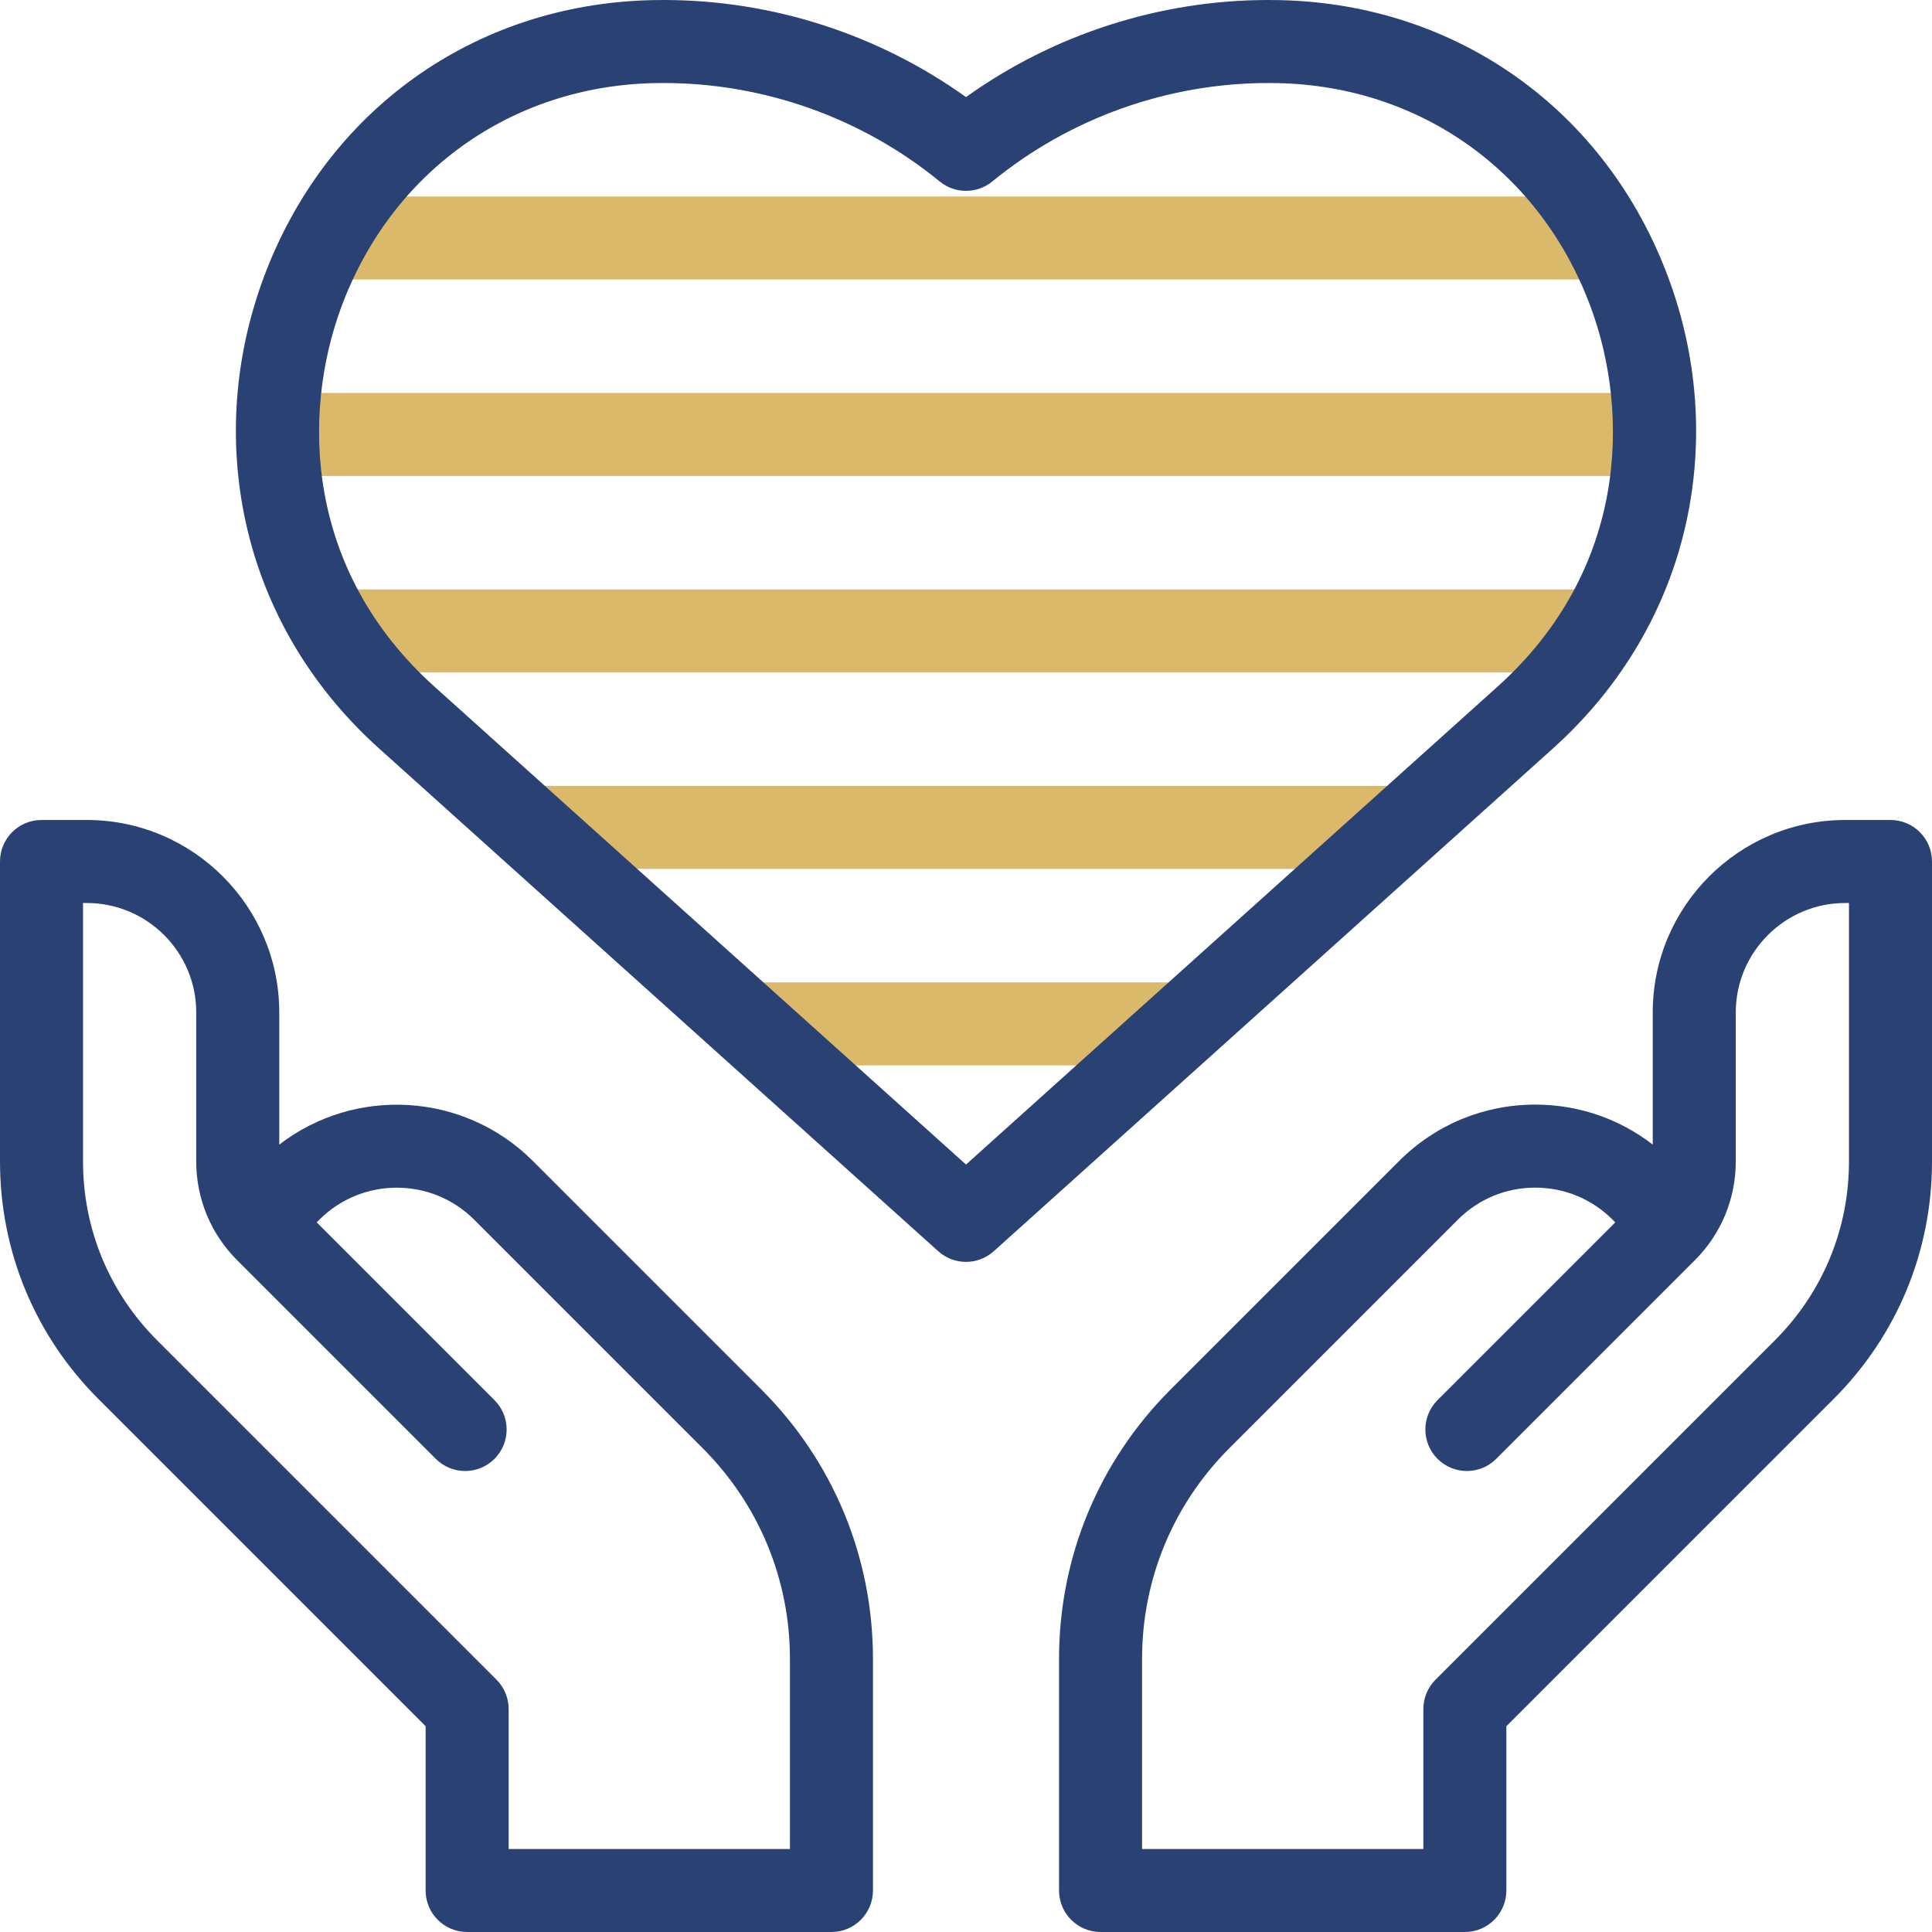
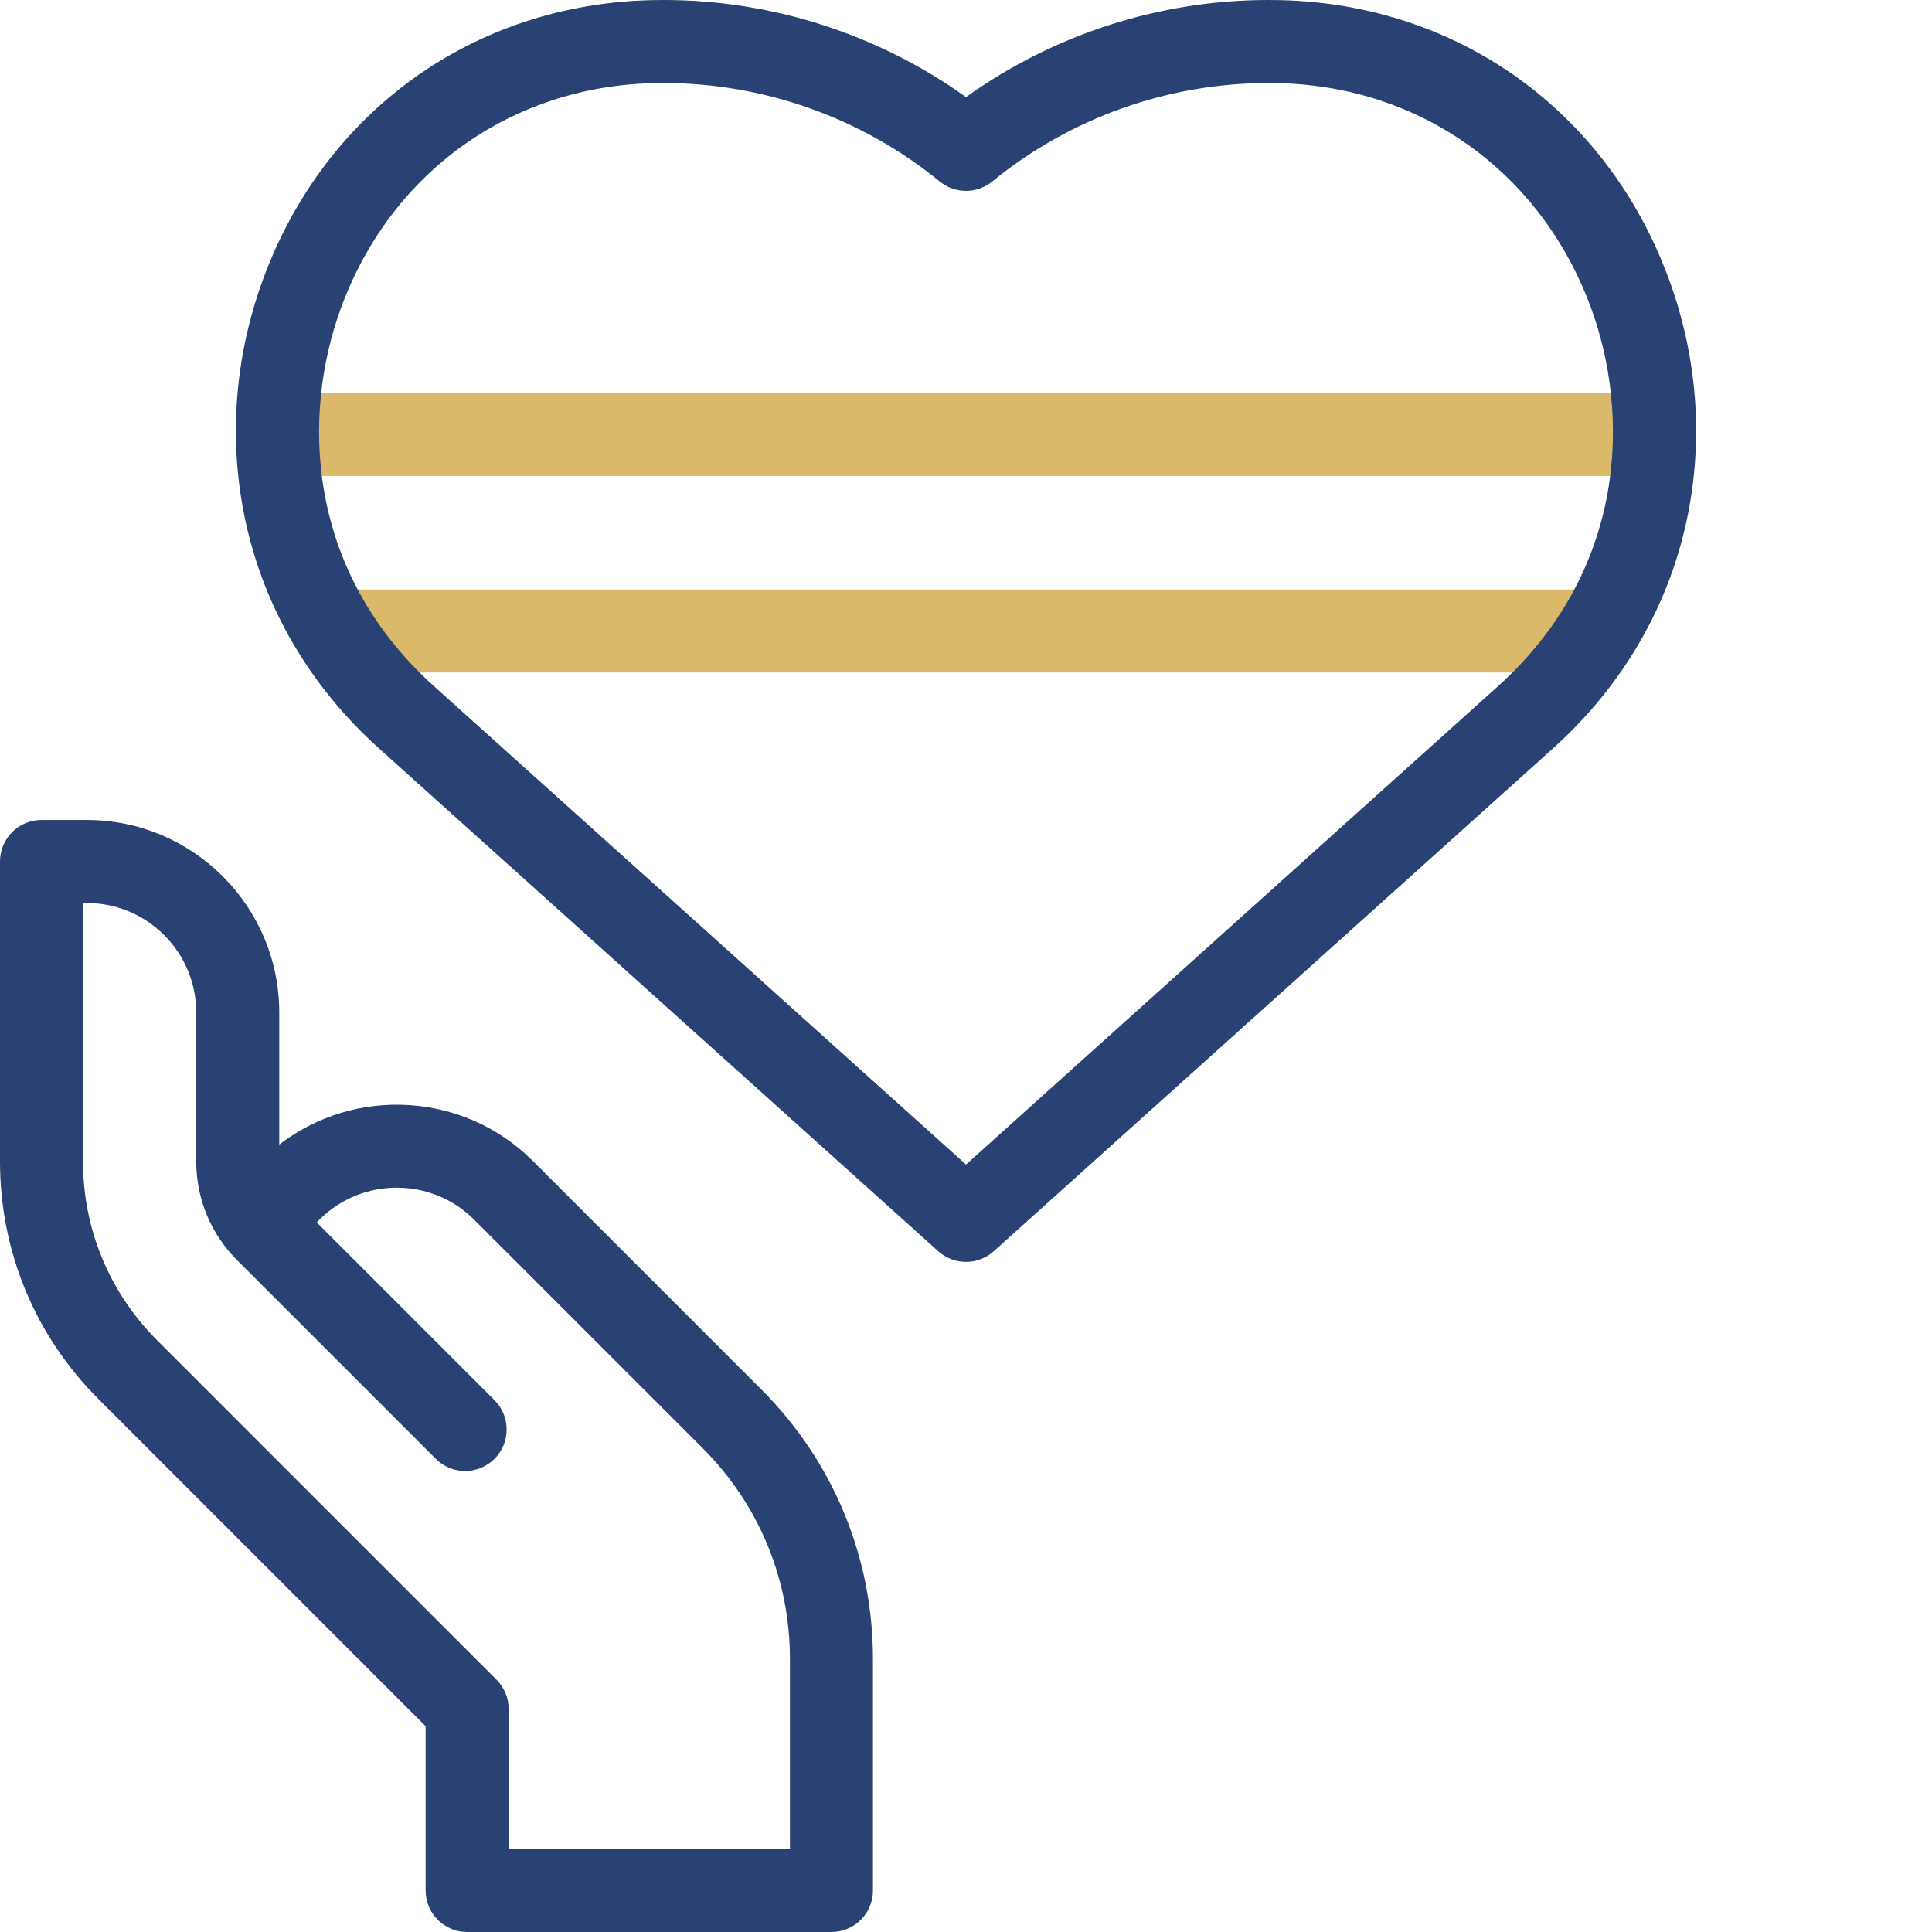
<svg xmlns="http://www.w3.org/2000/svg" width="200" height="200" viewBox="0 0 200 200" fill="none">
  <g clip-path="url(#clip0_77_294)">
-     <path d="M33.897 20.339H166.103V28.933H33.897V20.339Z" fill="#DAB96B" />
    <path d="M28.726 40.679H171.275V49.273H28.726V40.679Z" fill="#DAB96B" />
    <path d="M34.569 61.018H165.431V69.611H34.569V61.018Z" fill="#DAB96B" />
-     <path d="M54.758 81.356H145.243V89.95H54.758V81.356Z" fill="#DAB96B" />
-     <path d="M77.379 101.696H122.621V110.29H77.379V101.696Z" fill="#DAB96B" />
+     <path d="M54.758 81.356H145.243H54.758V81.356Z" fill="#DAB96B" />
    <path d="M174.569 54.033C176.388 45.686 175.749 36.951 172.718 28.773C166.297 11.448 150.895 0.428 132.523 0.014C132.113 0.005 131.702 0 131.29 0C120.066 0 109.083 3.548 100 10.051C90.918 3.548 79.934 0 68.71 0C68.298 0 67.887 0.005 67.478 0.014C49.106 0.428 33.704 11.448 27.282 28.773C24.252 36.952 23.612 45.686 25.432 54.033C27.389 63.009 32.157 71.112 39.222 77.463L97.127 129.527C97.944 130.262 98.972 130.629 100 130.629C101.028 130.629 102.056 130.262 102.873 129.527L160.778 77.463C167.843 71.111 172.611 63.009 174.569 54.033ZM155.033 71.073L100 120.554L44.968 71.073C31.587 59.042 31.221 42.876 35.341 31.76C40.511 17.811 52.899 8.938 67.673 8.605C68.018 8.598 68.364 8.594 68.71 8.594C79.102 8.594 89.247 12.214 97.279 18.786C98.861 20.081 101.138 20.081 102.722 18.786C110.753 12.214 120.899 8.594 131.29 8.594C131.637 8.594 131.983 8.598 132.328 8.605C147.101 8.938 159.49 17.811 164.66 31.76C168.779 42.876 168.414 59.041 155.033 71.073Z" fill="#2A4173" />
-     <path d="M195.703 84.885H191.013C180.028 84.885 171.091 93.822 171.091 104.807V118.489C167.622 115.804 163.386 114.348 158.927 114.348C158.927 114.348 158.926 114.348 158.927 114.348C153.606 114.348 148.602 116.421 144.84 120.183L121.187 143.835C113.736 151.287 109.632 161.195 109.632 171.732V195.703C109.632 198.076 111.556 200 113.929 200H151.642C154.015 200 155.938 198.076 155.938 195.703V178.698L189.816 144.82C196.383 138.253 200 129.522 200 120.234V89.181C200 86.809 198.076 84.885 195.703 84.885ZM191.406 120.235C191.406 127.227 188.684 133.8 183.74 138.744L148.604 173.88C147.798 174.686 147.345 175.779 147.345 176.918V191.406H118.226V171.733C118.226 163.49 121.436 155.741 127.265 149.912L150.917 126.26C153.056 124.121 155.901 122.943 158.927 122.943C161.953 122.943 164.797 124.121 166.937 126.261L167.215 126.539L148.812 144.942C147.134 146.62 147.134 149.341 148.812 151.019C150.491 152.697 153.211 152.697 154.889 151.019L175.452 130.456C178.182 127.725 179.686 124.096 179.686 120.235V104.807C179.686 98.561 184.768 93.479 191.014 93.479H191.406V120.235Z" fill="#2A4173" />
    <path d="M55.16 120.184C48.004 113.028 36.716 112.464 28.909 118.492V104.807C28.909 93.822 19.972 84.885 8.987 84.885H4.297C1.924 84.885 0 86.809 0 89.182V120.235C0 129.522 3.617 138.254 10.184 144.821L44.061 178.698V195.704C44.061 198.077 45.985 200 48.358 200H86.071C88.444 200 90.368 198.077 90.368 195.704V171.733C90.368 161.195 86.264 151.287 78.812 143.836L55.16 120.184ZM81.774 191.407H52.655V176.918C52.655 175.779 52.202 174.686 51.397 173.88L16.26 138.744C11.316 133.8 8.594 127.227 8.594 120.235V93.479H8.987C15.234 93.479 20.315 98.561 20.315 104.807V120.235C20.315 124.096 21.819 127.726 24.549 130.456L45.112 151.019C46.79 152.697 49.511 152.697 51.189 151.019C52.866 149.341 52.866 146.62 51.189 144.942L32.785 126.539L33.063 126.261C37.48 121.844 44.667 121.843 49.084 126.261L72.736 149.912C78.564 155.741 81.774 163.491 81.774 171.733L81.774 191.407Z" fill="#2A4173" />
  </g>
  <defs>
    <clipPath id="clip0_77_294">
      <rect width="200" height="200" fill="white" />
    </clipPath>
  </defs>
</svg>